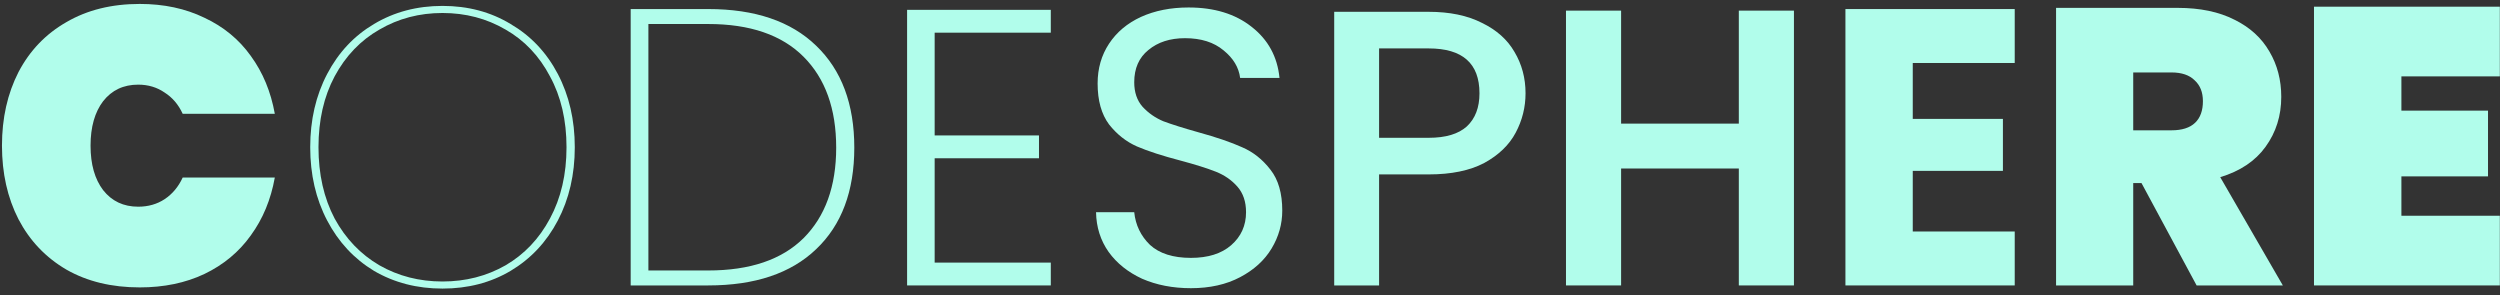
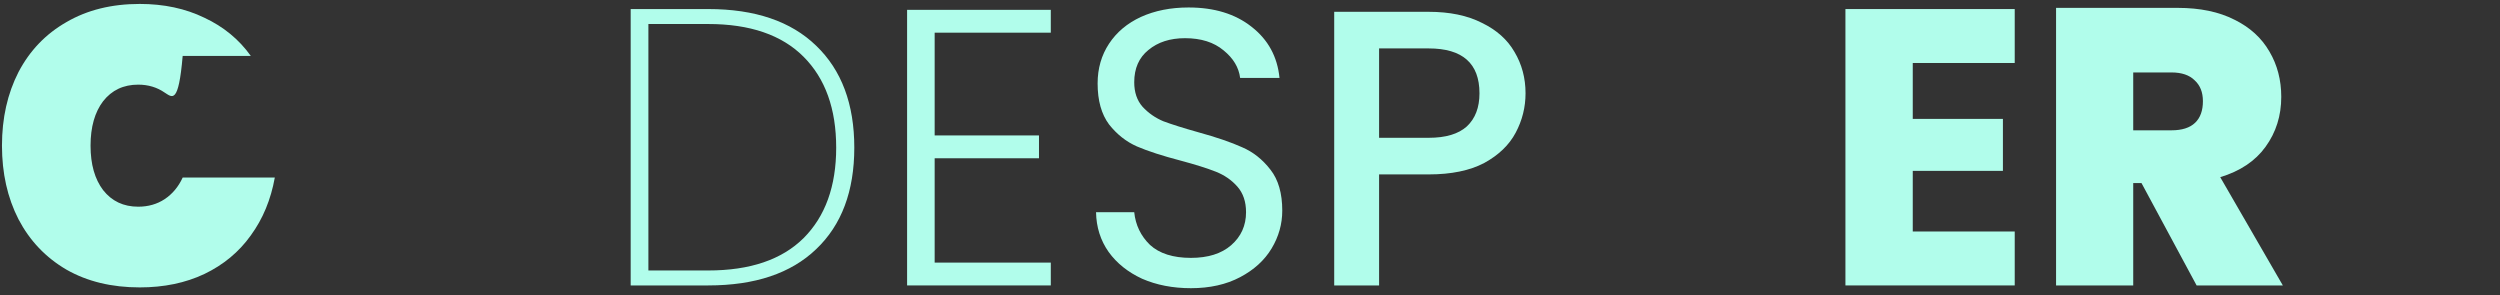
<svg xmlns="http://www.w3.org/2000/svg" width="254" height="30" viewBox="0 0 254 30" fill="none">
  <rect x="0" y="0" width="254" height="30" fill="#333333" stroke="none" />
-   <path d="M243.982 7.76V11.24H252.782V17.92H243.982V21.92H253.982V29H235.102V0.68H253.982V7.76H243.982Z" fill="#B1FDEB" />
  <path d="M223.176 29L217.576 18.6H216.736V29H208.896V0.8H221.256C223.523 0.8 225.443 1.2 227.016 2C228.59 2.773 229.776 3.853 230.576 5.24C231.376 6.6 231.776 8.133 231.776 9.84C231.776 11.76 231.243 13.453 230.176 14.92C229.136 16.36 227.603 17.387 225.576 18L231.936 29H223.176ZM216.736 13.24H220.616C221.683 13.24 222.483 12.987 223.016 12.48C223.55 11.973 223.816 11.24 223.816 10.28C223.816 9.373 223.536 8.667 222.976 8.16C222.443 7.627 221.656 7.36 220.616 7.36H216.736V13.24Z" fill="#B1FDEB" />
  <path d="M194.336 6.4V12.08H203.496V17.36H194.336V23.52H204.696V29H187.496V0.92H204.696V6.4H194.336Z" fill="#B1FDEB" />
-   <path d="M182.264 1.08V29H176.664V17.12H164.704V29H159.104V1.08H164.704V12.56H176.664V1.08H182.264Z" fill="#B1FDEB" />
  <path d="M154.995 9.48C154.995 10.893 154.661 12.227 153.995 13.48C153.328 14.733 152.261 15.76 150.795 16.56C149.328 17.333 147.448 17.72 145.155 17.72H140.115V29H135.555V1.2H145.155C147.288 1.2 149.088 1.573 150.555 2.32C152.048 3.04 153.155 4.027 153.875 5.28C154.621 6.533 154.995 7.933 154.995 9.48ZM145.155 14C146.888 14 148.181 13.613 149.035 12.84C149.888 12.04 150.315 10.92 150.315 9.48C150.315 6.44 148.595 4.92 145.155 4.92H140.115V14H145.155Z" fill="#B1FDEB" />
  <path d="M120.998 29.28C119.158 29.28 117.505 28.96 116.038 28.32C114.598 27.653 113.465 26.747 112.638 25.6C111.812 24.427 111.385 23.08 111.358 21.56H115.238C115.372 22.867 115.905 23.973 116.838 24.88C117.798 25.76 119.185 26.2 120.998 26.2C122.732 26.2 124.092 25.773 125.078 24.92C126.092 24.04 126.598 22.92 126.598 21.56C126.598 20.493 126.305 19.627 125.718 18.96C125.132 18.293 124.398 17.787 123.518 17.44C122.638 17.093 121.452 16.72 119.958 16.32C118.118 15.84 116.638 15.36 115.518 14.88C114.425 14.4 113.478 13.653 112.678 12.64C111.905 11.6 111.518 10.213 111.518 8.48C111.518 6.96 111.905 5.613 112.678 4.44C113.452 3.267 114.532 2.36 115.918 1.72C117.332 1.08 118.945 0.76 120.758 0.76C123.372 0.76 125.505 1.413 127.158 2.72C128.838 4.027 129.785 5.76 129.998 7.92H125.998C125.865 6.853 125.305 5.92 124.318 5.12C123.332 4.293 122.025 3.88 120.398 3.88C118.878 3.88 117.638 4.28 116.678 5.08C115.718 5.853 115.238 6.947 115.238 8.36C115.238 9.373 115.518 10.2 116.078 10.84C116.665 11.48 117.372 11.973 118.198 12.32C119.052 12.64 120.238 13.013 121.758 13.44C123.598 13.947 125.078 14.453 126.198 14.96C127.318 15.44 128.278 16.2 129.078 17.24C129.878 18.253 130.278 19.64 130.278 21.4C130.278 22.76 129.918 24.04 129.198 25.24C128.478 26.44 127.412 27.413 125.998 28.16C124.585 28.907 122.918 29.28 120.998 29.28Z" fill="#B1FDEB" />
  <path d="M94.961 3.32V13.76H105.561V16.08H94.961V26.68H106.761V29H92.161V1H106.761V3.32H94.961Z" fill="#B1FDEB" />
  <path d="M71.957 0.92C76.704 0.92 80.357 2.16 82.917 4.64C85.504 7.12 86.797 10.573 86.797 15C86.797 19.427 85.504 22.867 82.917 25.32C80.357 27.773 76.704 29 71.957 29H64.077V0.92H71.957ZM71.957 27.48C76.197 27.48 79.424 26.387 81.637 24.2C83.85 21.987 84.957 18.92 84.957 15C84.957 11.053 83.85 7.973 81.637 5.76C79.424 3.547 76.197 2.44 71.957 2.44H65.877V27.48H71.957Z" fill="#B1FDEB" />
-   <path d="M44.958 29.32C42.371 29.32 40.051 28.72 37.998 27.52C35.971 26.293 34.384 24.587 33.238 22.4C32.091 20.213 31.518 17.733 31.518 14.96C31.518 12.187 32.091 9.707 33.238 7.52C34.384 5.333 35.971 3.64 37.998 2.44C40.051 1.213 42.371 0.6 44.958 0.6C47.544 0.6 49.851 1.213 51.878 2.44C53.931 3.64 55.531 5.333 56.678 7.52C57.824 9.707 58.398 12.187 58.398 14.96C58.398 17.733 57.824 20.213 56.678 22.4C55.531 24.587 53.931 26.293 51.878 27.52C49.851 28.72 47.544 29.32 44.958 29.32ZM44.958 28.6C47.304 28.6 49.438 28.053 51.358 26.96C53.278 25.84 54.784 24.253 55.878 22.2C56.998 20.12 57.558 17.707 57.558 14.96C57.558 12.213 56.998 9.813 55.878 7.76C54.784 5.68 53.278 4.093 51.358 3C49.438 1.88 47.304 1.32 44.958 1.32C42.611 1.32 40.478 1.88 38.558 3C36.638 4.093 35.118 5.68 33.998 7.76C32.904 9.813 32.358 12.213 32.358 14.96C32.358 17.707 32.904 20.12 33.998 22.2C35.118 24.253 36.638 25.84 38.558 26.96C40.478 28.053 42.611 28.6 44.958 28.6Z" fill="#B1FDEB" />
-   <path d="M0.2 14.8C0.2 12 0.76 9.507 1.88 7.32C3.027 5.133 4.654 3.44 6.76 2.24C8.867 1.013 11.347 0.4 14.2 0.4C16.654 0.4 18.84 0.867 20.76 1.8C22.707 2.707 24.28 4 25.48 5.68C26.707 7.36 27.52 9.32 27.92 11.56H18.56C18.134 10.627 17.52 9.907 16.72 9.4C15.947 8.867 15.053 8.6 14.04 8.6C12.547 8.6 11.36 9.16 10.48 10.28C9.627 11.4 9.2 12.907 9.2 14.8C9.2 16.693 9.627 18.2 10.48 19.32C11.36 20.44 12.547 21 14.04 21C15.053 21 15.947 20.747 16.72 20.24C17.52 19.707 18.134 18.973 18.56 18.04H27.92C27.52 20.28 26.707 22.24 25.48 23.92C24.28 25.6 22.707 26.907 20.76 27.84C18.84 28.747 16.654 29.2 14.2 29.2C11.347 29.2 8.867 28.6 6.76 27.4C4.654 26.173 3.027 24.467 1.88 22.28C0.76 20.093 0.2 17.6 0.2 14.8Z" fill="#B1FDEB" />
+   <path d="M0.2 14.8C0.2 12 0.76 9.507 1.88 7.32C3.027 5.133 4.654 3.44 6.76 2.24C8.867 1.013 11.347 0.4 14.2 0.4C16.654 0.4 18.84 0.867 20.76 1.8C22.707 2.707 24.28 4 25.48 5.68H18.56C18.134 10.627 17.52 9.907 16.72 9.4C15.947 8.867 15.053 8.6 14.04 8.6C12.547 8.6 11.36 9.16 10.48 10.28C9.627 11.4 9.2 12.907 9.2 14.8C9.2 16.693 9.627 18.2 10.48 19.32C11.36 20.44 12.547 21 14.04 21C15.053 21 15.947 20.747 16.72 20.24C17.52 19.707 18.134 18.973 18.56 18.04H27.92C27.52 20.28 26.707 22.24 25.48 23.92C24.28 25.6 22.707 26.907 20.76 27.84C18.84 28.747 16.654 29.2 14.2 29.2C11.347 29.2 8.867 28.6 6.76 27.4C4.654 26.173 3.027 24.467 1.88 22.28C0.76 20.093 0.2 17.6 0.2 14.8Z" fill="#B1FDEB" />
</svg>